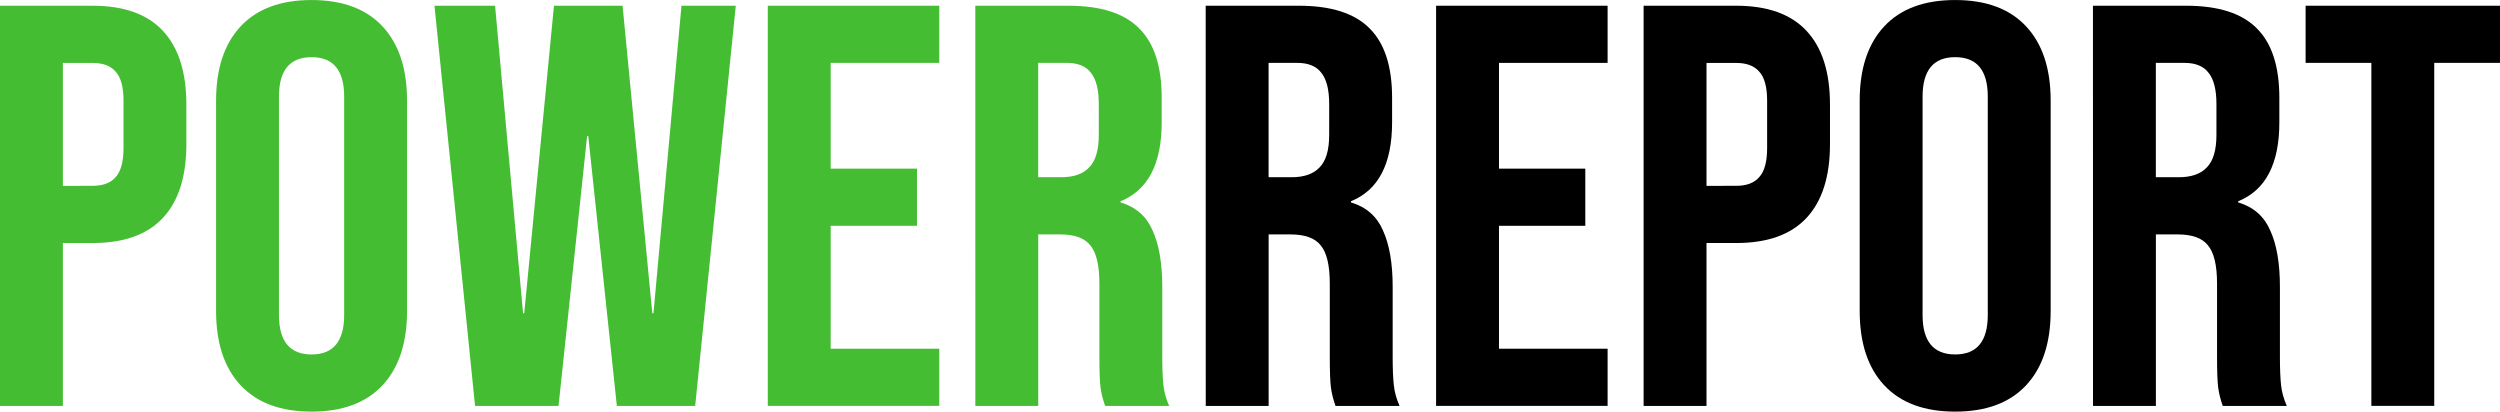
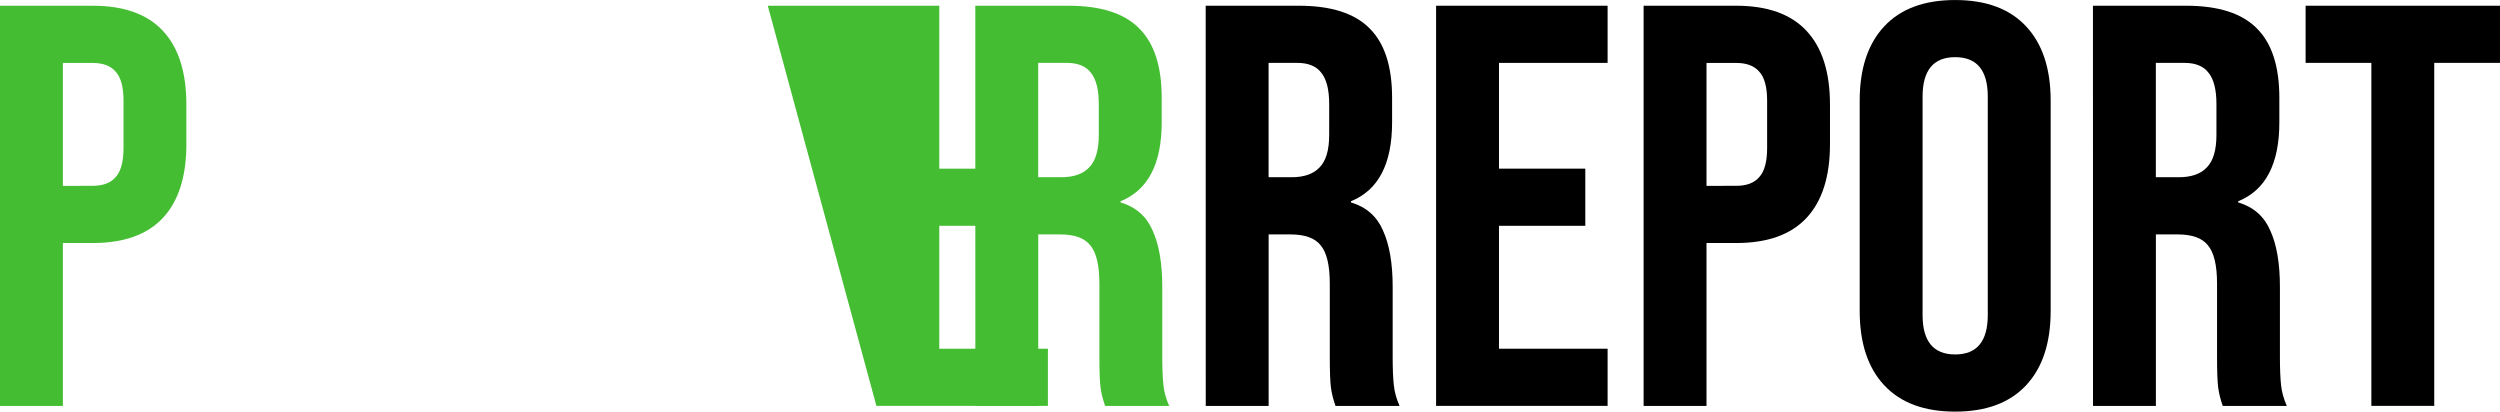
<svg xmlns="http://www.w3.org/2000/svg" xmlns:ns1="http://www.inkscape.org/namespaces/inkscape" xmlns:ns2="http://sodipodi.sourceforge.net/DTD/sodipodi-0.dtd" width="103.919mm" height="17.11mm" viewBox="0 0 103.919 17.11" version="1.1" id="svg8" ns1:version="0.92.5 (2060ec1f9f, 2020-04-08)" ns2:docname="power_report.svg">
  <defs id="defs2" />
  <ns2:namedview id="base" pagecolor="#ffffff" bordercolor="#666666" borderopacity="1.0" ns1:pageopacity="0.0" ns1:pageshadow="2" ns1:zoom="0.98994949" ns1:cx="-124.74619" ns1:cy="-118.23056" ns1:document-units="mm" ns1:current-layer="layer1" showgrid="false" ns1:window-width="1920" ns1:window-height="1022" ns1:window-x="0" ns1:window-y="0" ns1:window-maximized="1" fit-margin-top="0" fit-margin-left="0" fit-margin-right="0" fit-margin-bottom="0" />
  <g ns1:label="Layer 1" ns1:groupmode="layer" id="layer1" transform="translate(-55.84,-17.321)">
    <g aria-label="POWERREPORT" style="font-style:normal;font-weight:normal;font-size:23.764px;line-height:1.25;font-family:sans-serif;letter-spacing:0px;word-spacing:0px;fill:#000000;fill-opacity:1;stroke:none;stroke-width:0.594" id="text817">
      <path d="m 55.84,17.559 h 3.85 q 1.949,0 2.923,1.046 0.974,1.046 0.974,3.066 v 1.64 q 0,2.02 -0.974,3.066 -0.974,1.046 -2.923,1.046 h -1.236 v 6.773 h -2.614 z m 3.85,7.486 q 0.642,0 0.951,-0.356 0.333,-0.356 0.333,-1.212 v -1.972 q 0,-0.856 -0.333,-1.212 -0.309,-0.356 -0.951,-0.356 h -1.236 v 5.109 z" style="fill:#44bd32;fill-opacity:1;stroke-width:0.594" id="path815" />
-       <path d="m 68.791,34.431 q -1.925,0 -2.947,-1.093 -1.022,-1.093 -1.022,-3.089 v -8.745 q 0,-1.996 1.022,-3.089 1.022,-1.093 2.947,-1.093 1.925,0 2.947,1.093 1.022,1.093 1.022,3.089 v 8.745 q 0,1.996 -1.022,3.089 -1.022,1.093 -2.947,1.093 z m 0,-2.376 q 1.355,0 1.355,-1.64 v -9.078 q 0,-1.64 -1.355,-1.64 -1.355,0 -1.355,1.64 v 9.078 q 0,1.64 1.355,1.64 z" style="fill:#44bd32;fill-opacity:1;stroke-width:0.594" id="path817" />
-       <path d="m 73.9,17.559 h 2.519 l 1.164,12.785 h 0.048 l 1.236,-12.785 h 2.852 l 1.236,12.785 h 0.048 l 1.164,-12.785 h 2.258 L 84.737,34.194 H 81.481 L 80.293,22.977 h -0.048 l -1.188,11.217 h -3.47 z" style="fill:#44bd32;fill-opacity:1;stroke-width:0.594" id="path819" />
-       <path d="m 87.755,17.559 h 7.129 v 2.376 h -4.515 v 4.396 h 3.588 v 2.376 h -3.588 v 5.109 h 4.515 v 2.376 h -7.129 z" style="fill:#44bd32;fill-opacity:1;stroke-width:0.594" id="path821" />
+       <path d="m 87.755,17.559 h 7.129 v 2.376 v 4.396 h 3.588 v 2.376 h -3.588 v 5.109 h 4.515 v 2.376 h -7.129 z" style="fill:#44bd32;fill-opacity:1;stroke-width:0.594" id="path821" />
      <path d="m 96.381,17.559 h 3.874 q 2.02,0 2.947,0.951 0.927,0.927 0.927,2.875 v 1.022 q 0,2.59 -1.711,3.279 v 0.048 q 0.951,0.285 1.331,1.164 0.404,0.879 0.404,2.353 v 2.923 q 0,0.713 0.048,1.164 0.048,0.428 0.238,0.856 h -2.662 q -0.143,-0.404 -0.19,-0.76 -0.048,-0.356 -0.048,-1.283 v -3.042 q 0,-1.141 -0.38,-1.592 -0.356,-0.452 -1.259,-0.452 h -0.903 v 7.129 h -2.614 z m 3.565,7.129 q 0.784,0 1.164,-0.404 0.404,-0.404 0.404,-1.355 v -1.283 q 0,-0.903 -0.333,-1.307 -0.309,-0.404 -0.998,-0.404 h -1.188 v 4.753 z" style="fill:#44bd32;fill-opacity:1;stroke-width:0.594" id="path823" />
      <path d="m 105.958,17.559 h 3.874 q 2.02,0 2.947,0.951 0.927,0.927 0.927,2.875 v 1.022 q 0,2.59 -1.711,3.279 v 0.048 q 0.951,0.285 1.331,1.164 0.404,0.879 0.404,2.353 v 2.923 q 0,0.713 0.048,1.164 0.048,0.428 0.238,0.856 h -2.662 q -0.143,-0.404 -0.19,-0.76 -0.048,-0.356 -0.048,-1.283 v -3.042 q 0,-1.141 -0.38,-1.592 -0.356,-0.452 -1.259,-0.452 h -0.903 v 7.129 h -2.614 z m 3.565,7.129 q 0.784,0 1.164,-0.404 0.404,-0.404 0.404,-1.355 v -1.283 q 0,-0.903 -0.333,-1.307 -0.309,-0.404 -0.998,-0.404 h -1.188 v 4.753 z" style="font-style:normal;font-variant:normal;font-weight:normal;font-stretch:normal;font-family:'Bebas Neue';-inkscape-font-specification:'Bebas Neue';stroke-width:0.594" id="path825" />
      <path d="m 115.535,17.559 h 7.129 v 2.376 h -4.515 v 4.396 h 3.588 v 2.376 h -3.588 v 5.109 h 4.515 v 2.376 h -7.129 z" style="font-style:normal;font-variant:normal;font-weight:normal;font-stretch:normal;font-family:'Bebas Neue';-inkscape-font-specification:'Bebas Neue';stroke-width:0.594" id="path827" />
      <path d="m 124.161,17.559 h 3.85 q 1.949,0 2.923,1.046 0.974,1.046 0.974,3.066 v 1.64 q 0,2.02 -0.974,3.066 -0.974,1.046 -2.923,1.046 h -1.236 v 6.773 h -2.614 z m 3.85,7.486 q 0.642,0 0.951,-0.356 0.333,-0.356 0.333,-1.212 v -1.972 q 0,-0.856 -0.333,-1.212 -0.309,-0.356 -0.951,-0.356 h -1.236 v 5.109 z" style="font-style:normal;font-variant:normal;font-weight:normal;font-stretch:normal;font-family:'Bebas Neue';-inkscape-font-specification:'Bebas Neue';stroke-width:0.594" id="path829" />
      <path d="m 137.112,34.431 q -1.925,0 -2.947,-1.093 -1.022,-1.093 -1.022,-3.089 v -8.745 q 0,-1.996 1.022,-3.089 1.022,-1.093 2.947,-1.093 1.925,0 2.947,1.093 1.022,1.093 1.022,3.089 v 8.745 q 0,1.996 -1.022,3.089 -1.022,1.093 -2.947,1.093 z m 0,-2.376 q 1.355,0 1.355,-1.64 v -9.078 q 0,-1.64 -1.355,-1.64 -1.355,0 -1.355,1.64 v 9.078 q 0,1.64 1.355,1.64 z" style="font-style:normal;font-variant:normal;font-weight:normal;font-stretch:normal;font-family:'Bebas Neue';-inkscape-font-specification:'Bebas Neue';stroke-width:0.594" id="path831" />
      <path d="m 142.839,17.559 h 3.874 q 2.02,0 2.947,0.951 0.927,0.927 0.927,2.875 v 1.022 q 0,2.59 -1.711,3.279 v 0.048 q 0.951,0.285 1.331,1.164 0.404,0.879 0.404,2.353 v 2.923 q 0,0.713 0.048,1.164 0.048,0.428 0.238,0.856 h -2.662 q -0.143,-0.404 -0.19,-0.76 -0.048,-0.356 -0.048,-1.283 v -3.042 q 0,-1.141 -0.38,-1.592 -0.356,-0.452 -1.259,-0.452 h -0.903 v 7.129 h -2.614 z m 3.565,7.129 q 0.784,0 1.164,-0.404 0.404,-0.404 0.404,-1.355 v -1.283 q 0,-0.903 -0.333,-1.307 -0.309,-0.404 -0.998,-0.404 h -1.188 v 4.753 z" style="font-style:normal;font-variant:normal;font-weight:normal;font-stretch:normal;font-family:'Bebas Neue';-inkscape-font-specification:'Bebas Neue';stroke-width:0.594" id="path833" />
      <path d="m 154.412,19.935 h -2.733 v -2.376 h 8.08 v 2.376 h -2.733 v 14.258 h -2.614 z" style="font-style:normal;font-variant:normal;font-weight:normal;font-stretch:normal;font-family:'Bebas Neue';-inkscape-font-specification:'Bebas Neue';stroke-width:0.594" id="path835" />
    </g>
  </g>
</svg>